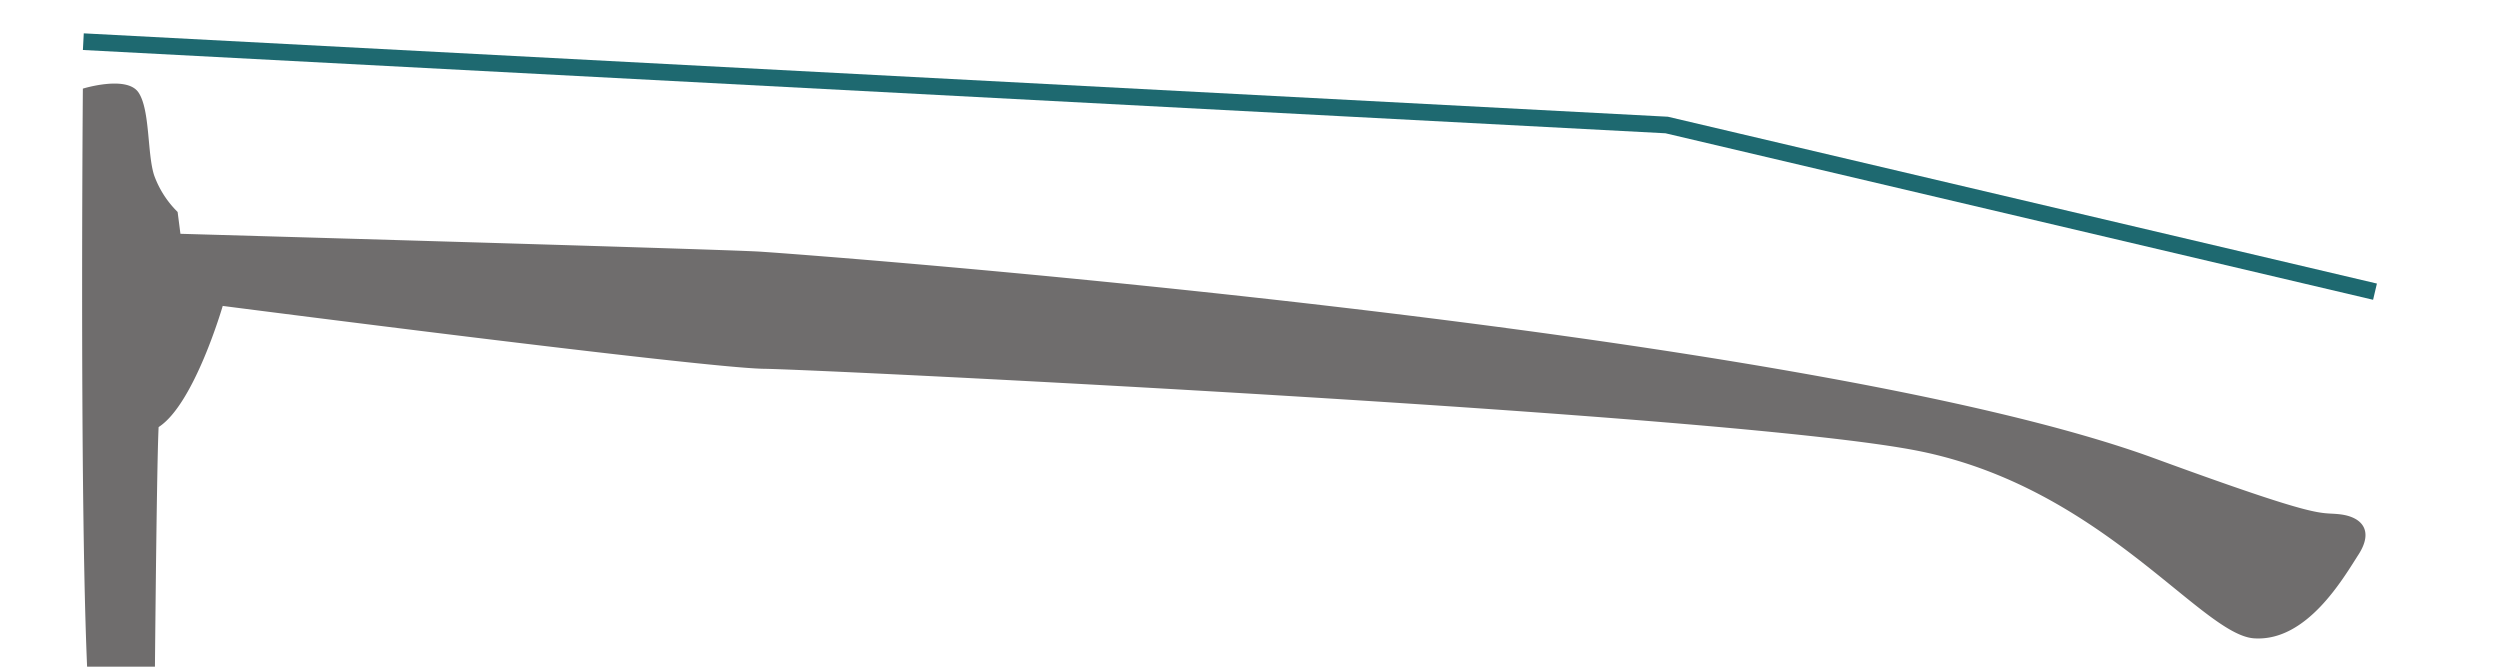
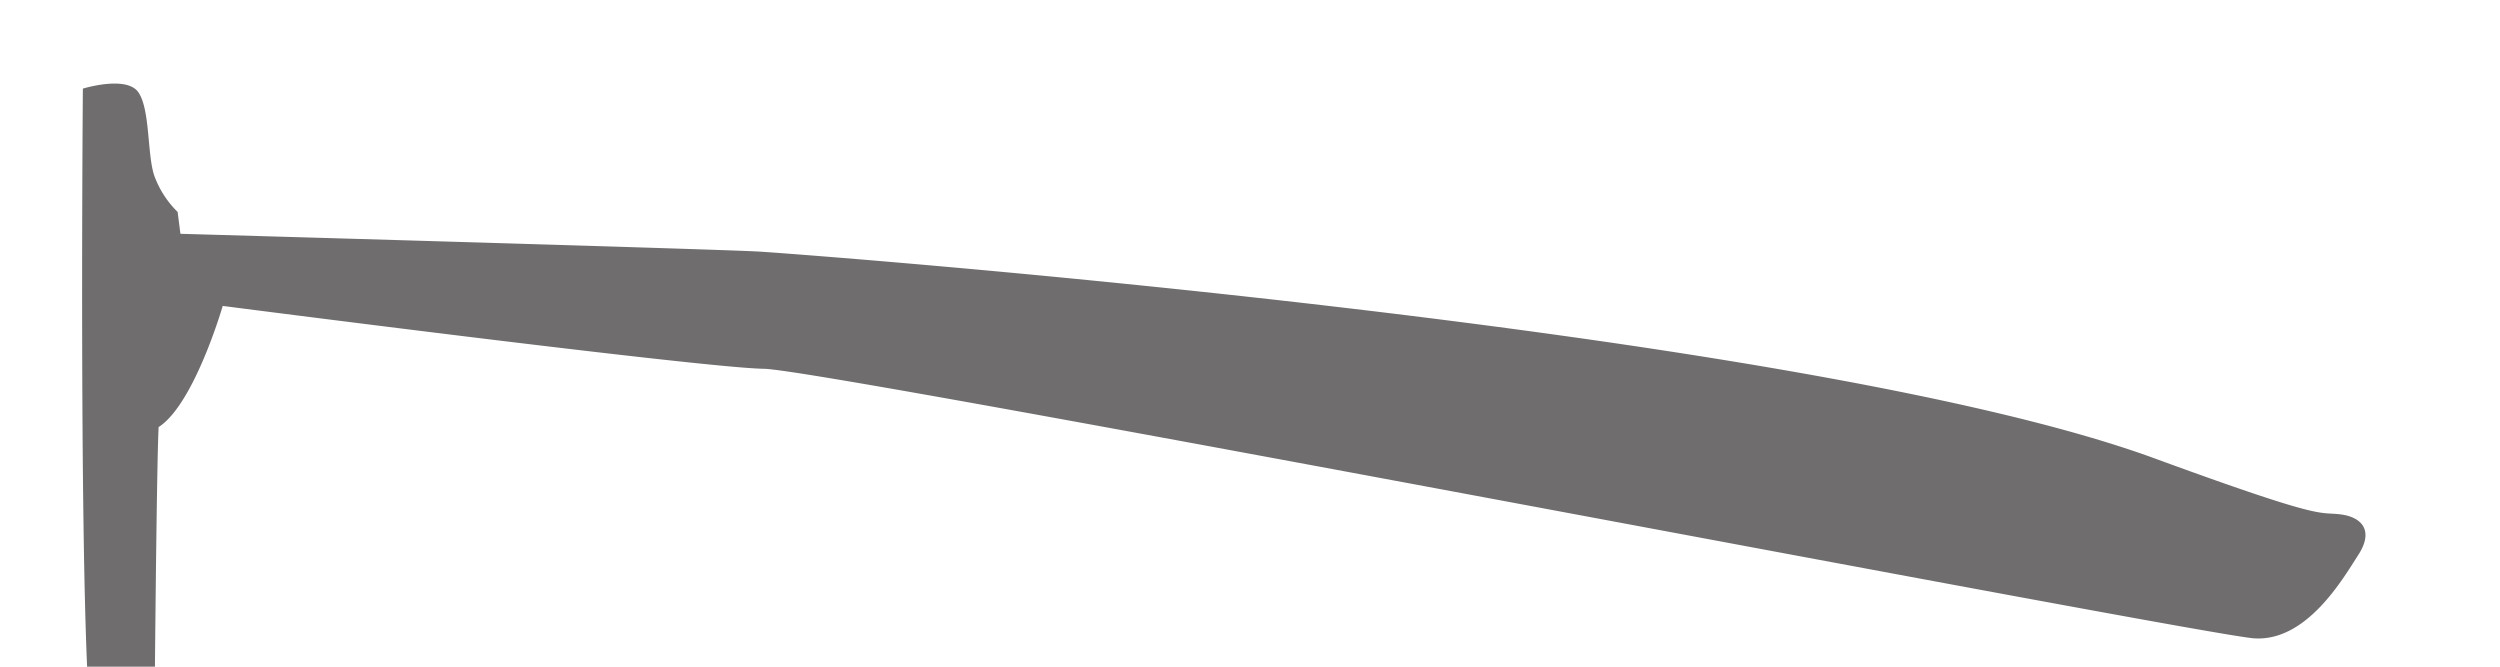
<svg xmlns="http://www.w3.org/2000/svg" viewBox="0 0 300 80">
  <defs>
    <style>
    .glasses-svg-frame { fill: #6f6d6d;  fill-rule: evenodd; }
    .glasses-svg-line { fill: none; stroke: #1e6970; stroke-width: 2px; }
    </style>
  </defs>
-   <path class="glasses-svg-frame" d="M9.944,0.635S15.2-.993,16.615,1.09s1.036,7.448,1.9,10a11.78,11.78,0,0,0,2.8,4.346l0.337,2.62S86.2,19.9,91.1,20.191s124.853,9.214,167.448,24.814c20.45,7.49,19.574,6.4,22.228,6.709s4.1,1.951,2.248,4.828S276.812,67.03,270.482,66.6s-18.221-18.064-40.228-22.48S99.035,34.358,91.689,34.255s-64.962-7.544-64.962-7.544S23.315,38.5,19.034,41.25c-0.271,5.3-.52,37.882-0.52,37.882s-5.493,2.385-7.22.027C9.338,73.41,9.944.635,9.944,0.635Z" transform="translate(0,10)" />
-   <polyline class="glasses-svg-line" points="285 35 200 15 10 5" />
+   <path class="glasses-svg-frame" d="M9.944,0.635S15.2-.993,16.615,1.09s1.036,7.448,1.9,10a11.78,11.78,0,0,0,2.8,4.346l0.337,2.62S86.2,19.9,91.1,20.191s124.853,9.214,167.448,24.814c20.45,7.49,19.574,6.4,22.228,6.709s4.1,1.951,2.248,4.828S276.812,67.03,270.482,66.6S99.035,34.358,91.689,34.255s-64.962-7.544-64.962-7.544S23.315,38.5,19.034,41.25c-0.271,5.3-.52,37.882-0.52,37.882s-5.493,2.385-7.22.027C9.338,73.41,9.944.635,9.944,0.635Z" transform="translate(0,10)" />
</svg>